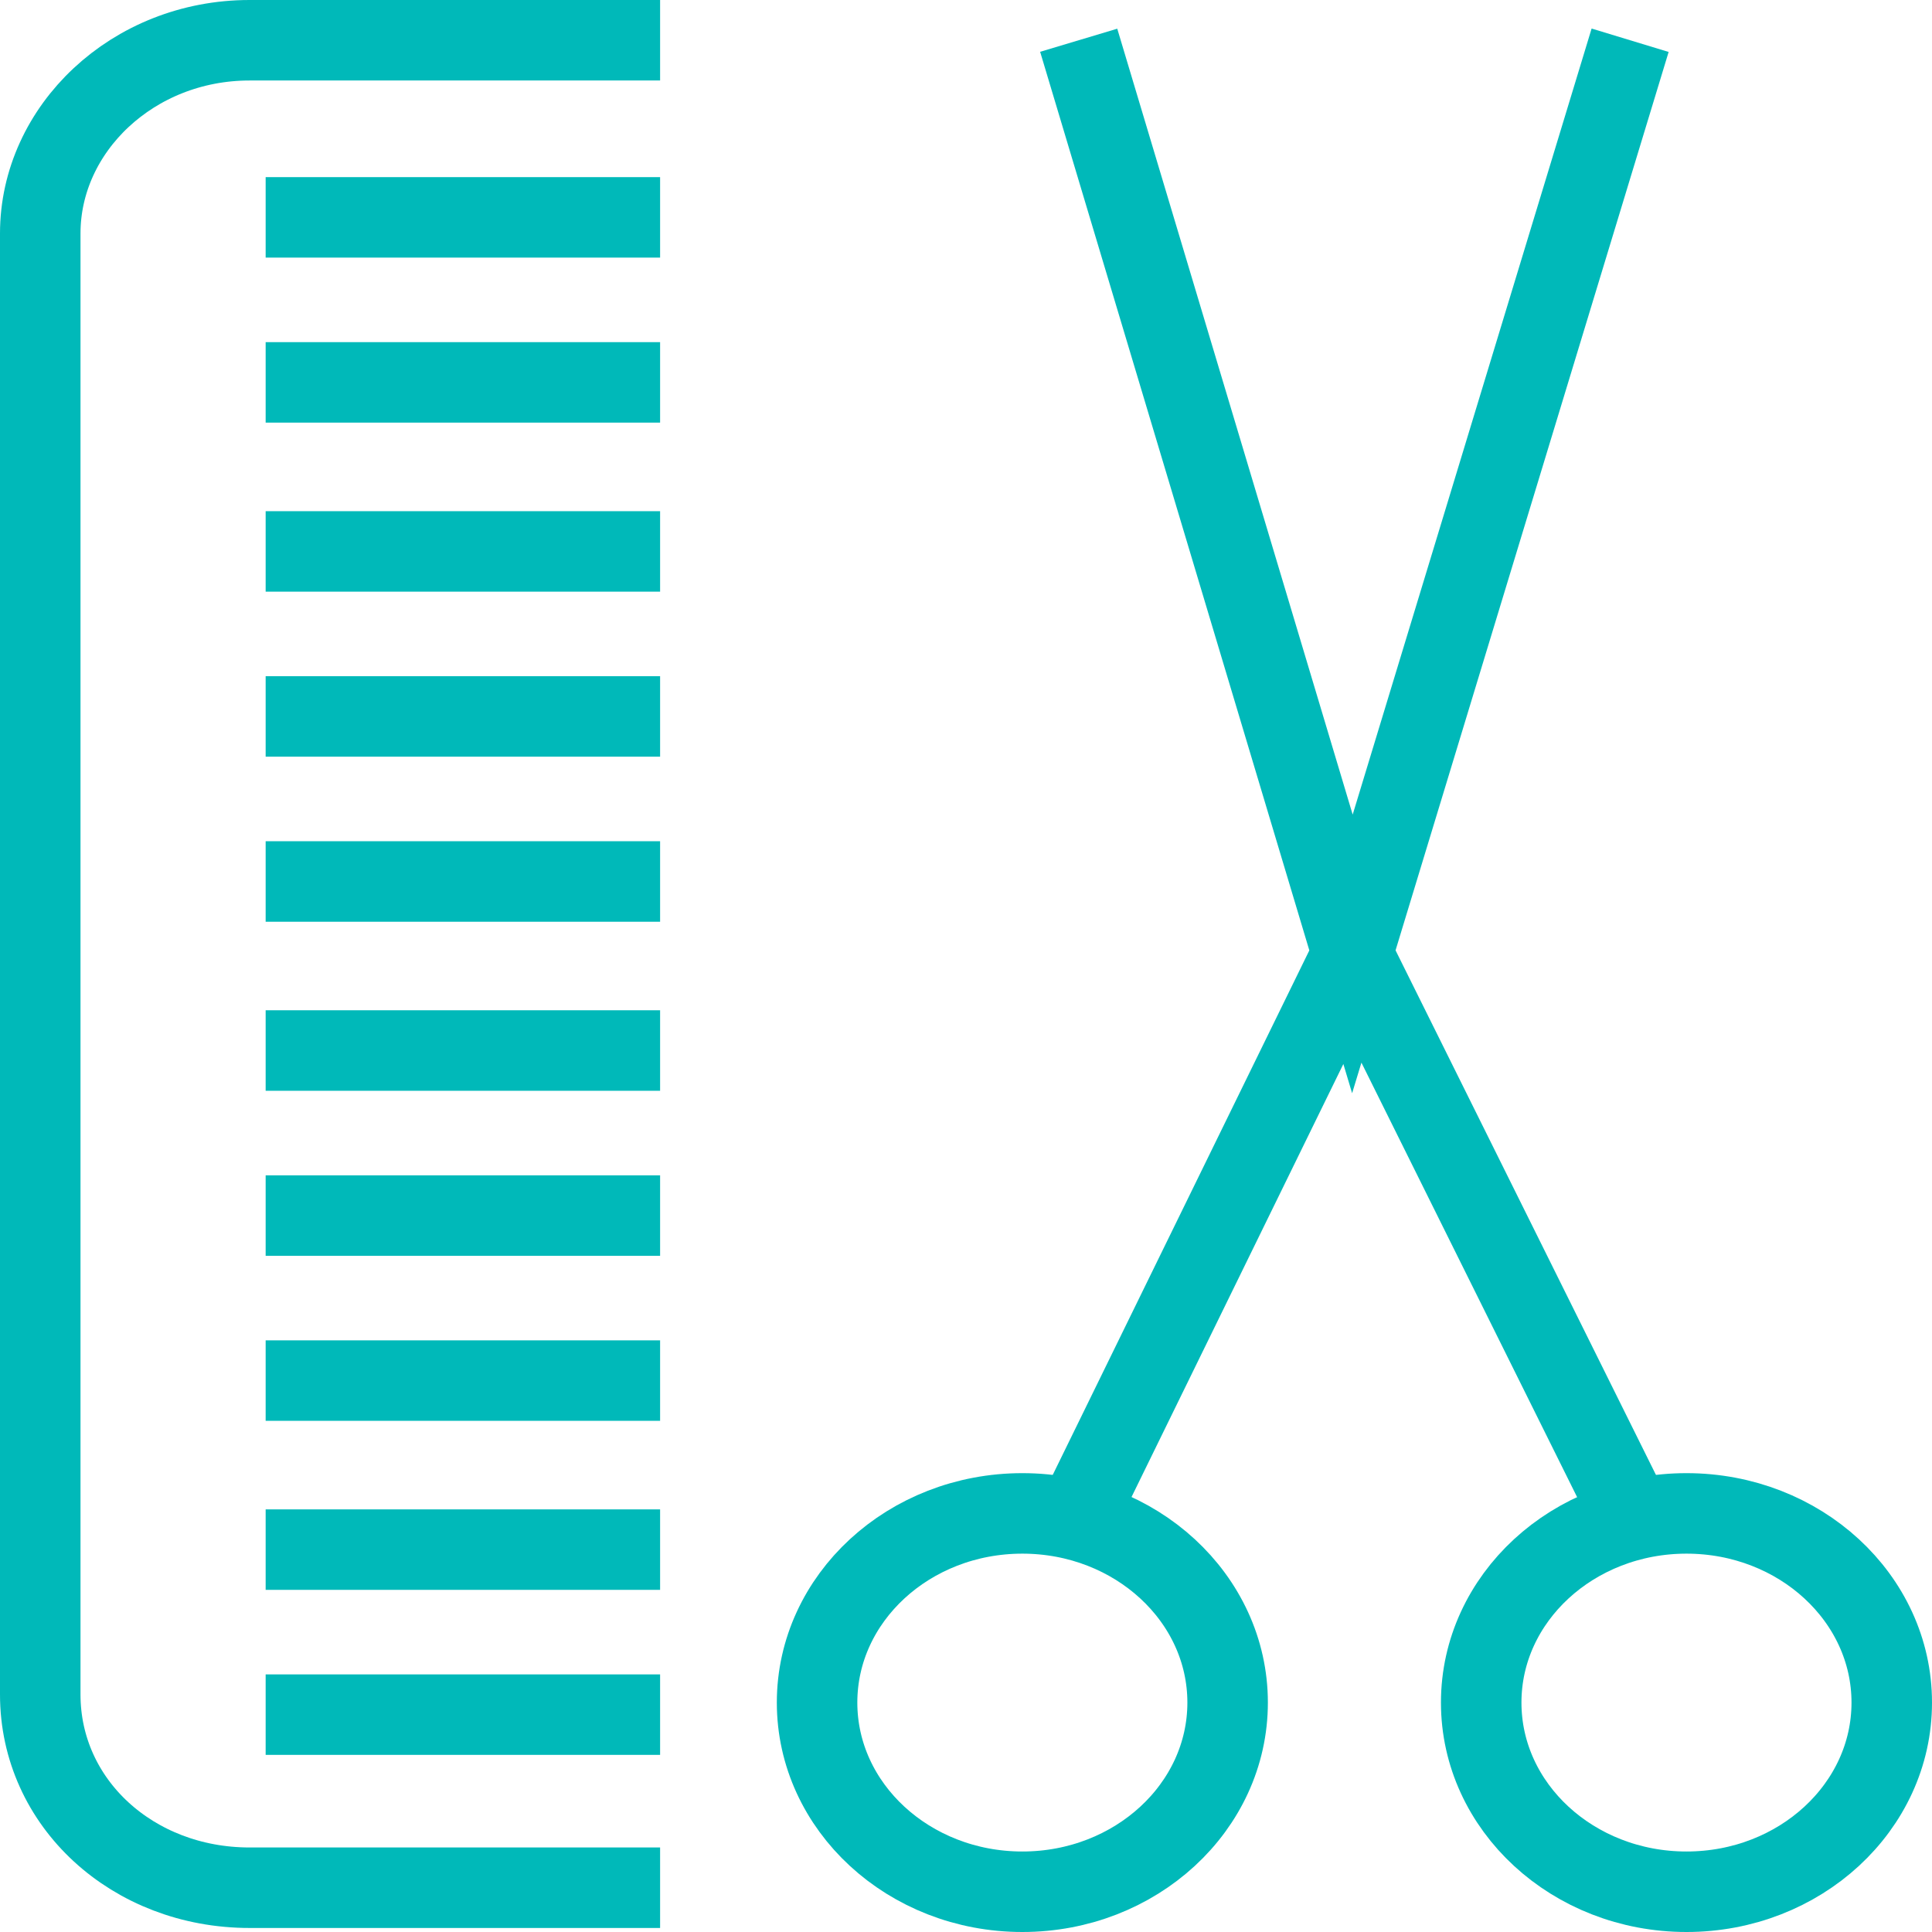
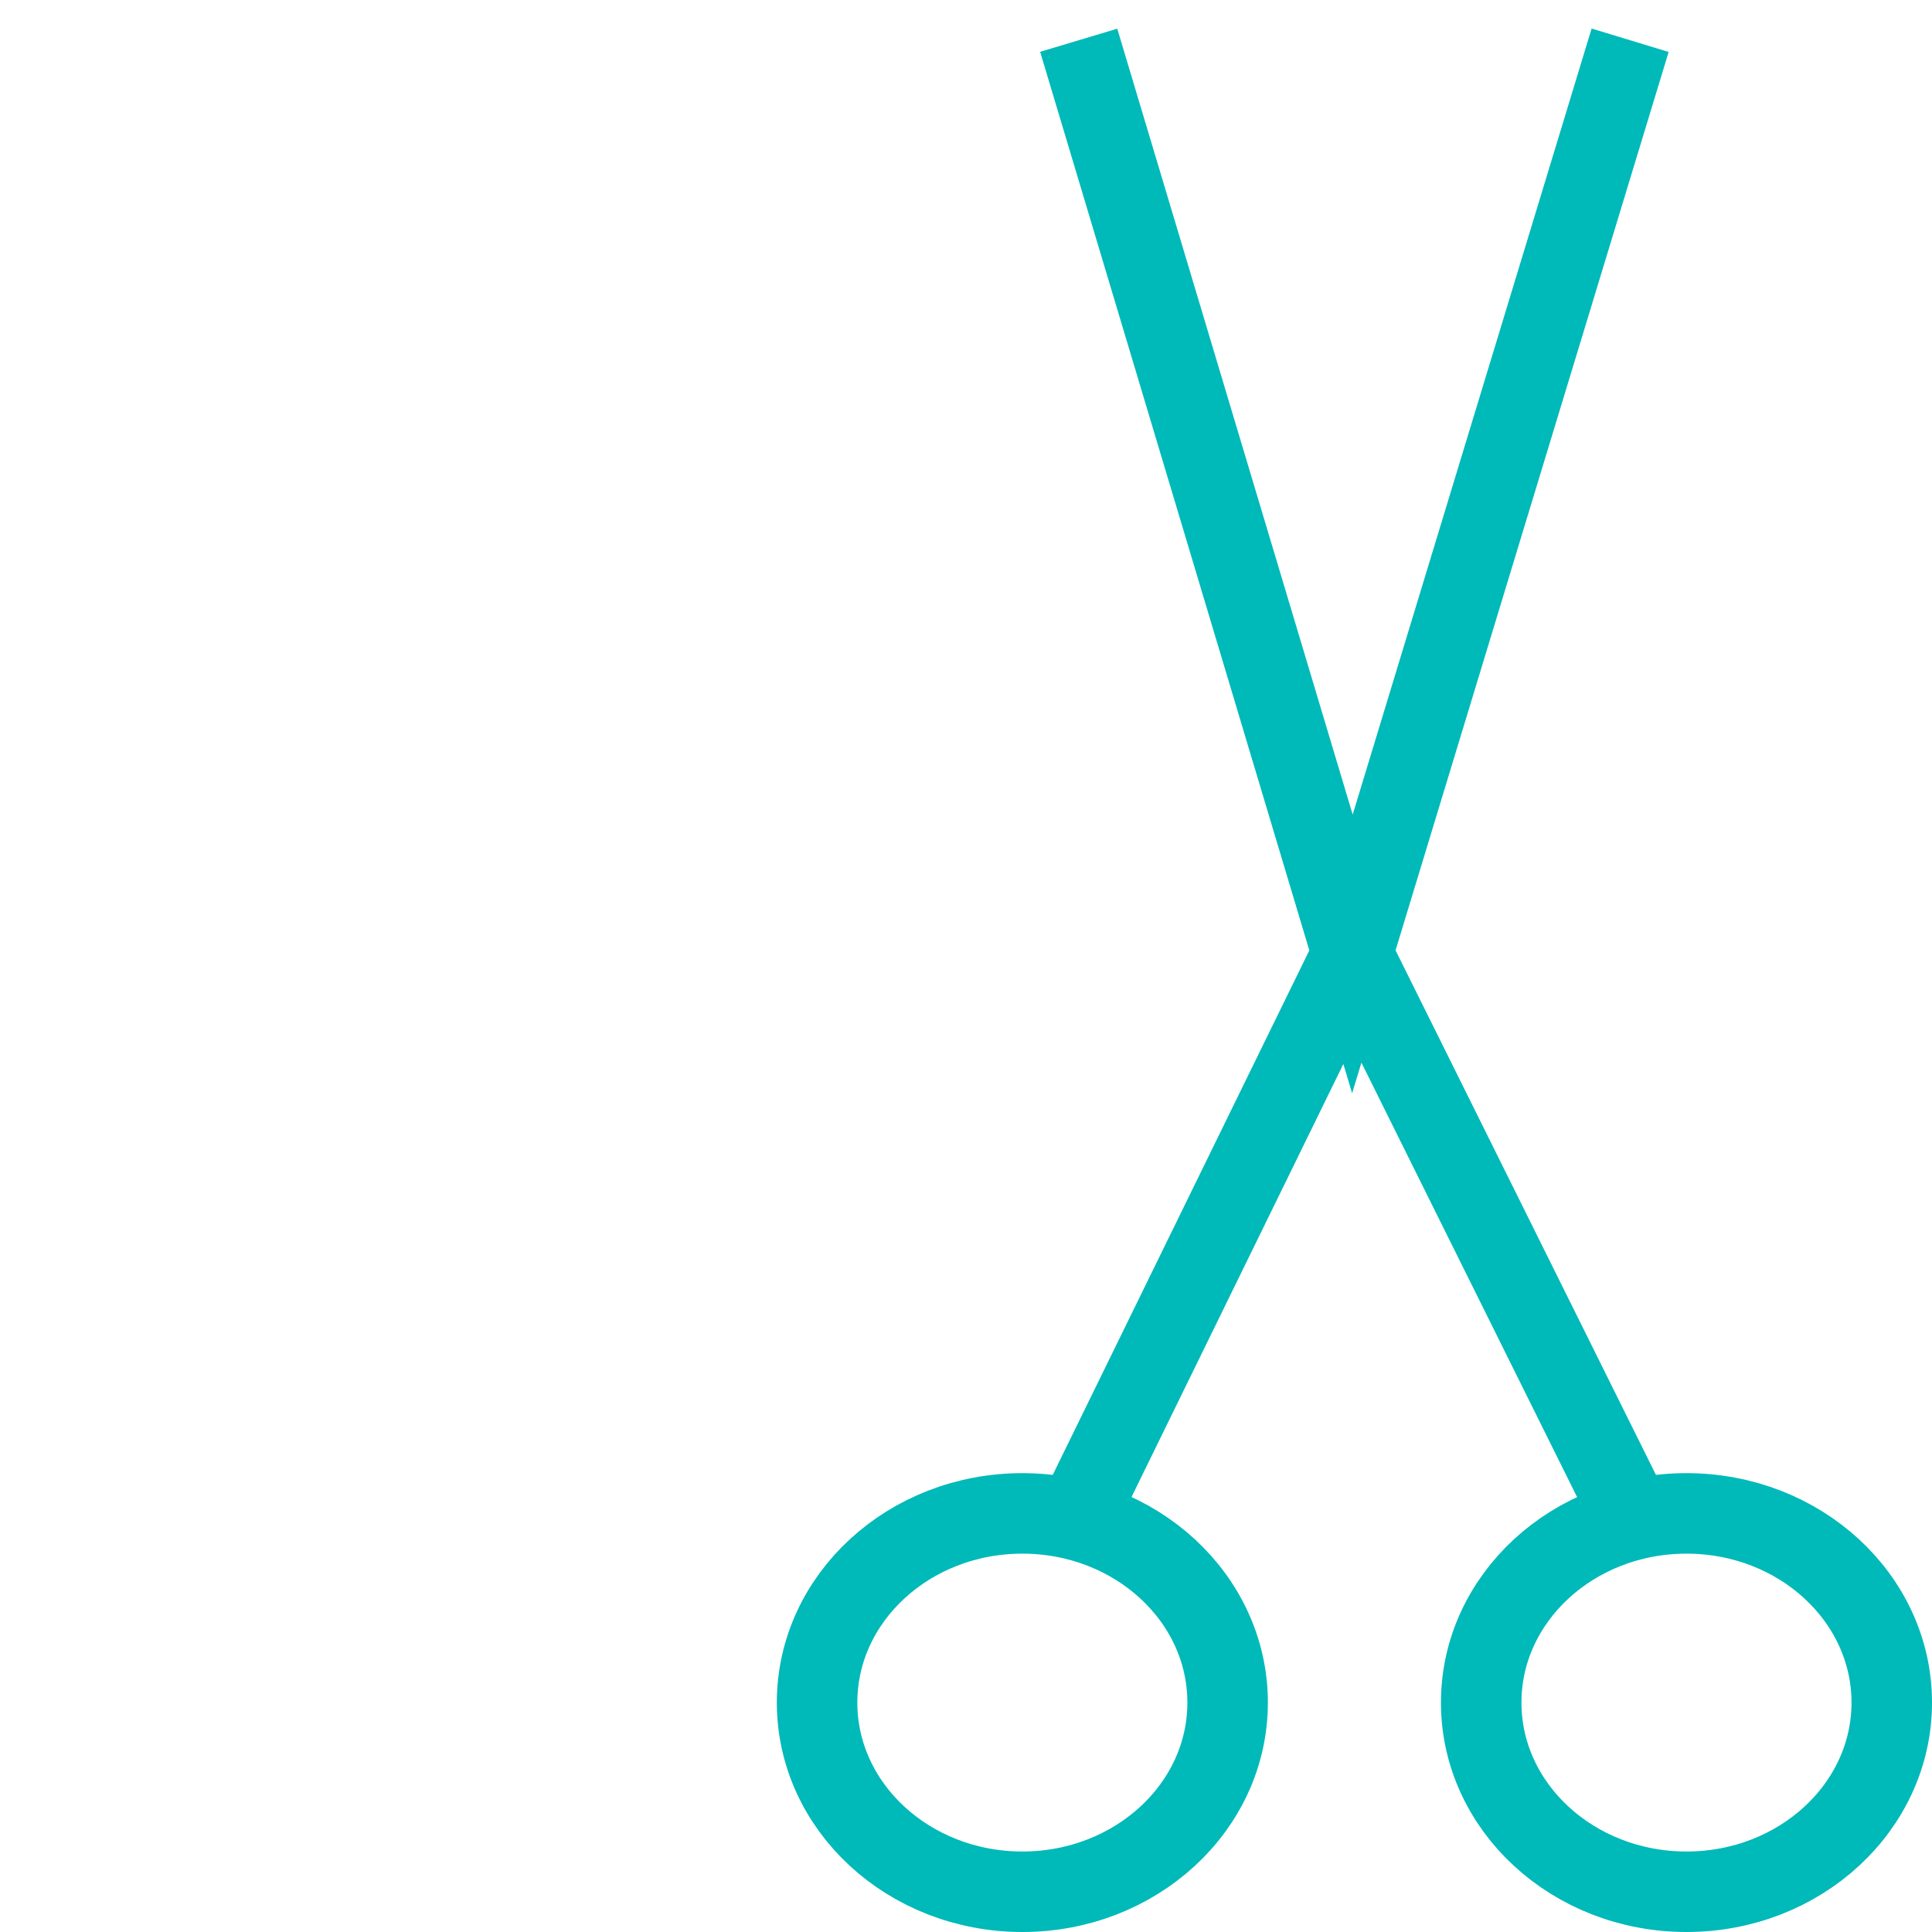
<svg xmlns="http://www.w3.org/2000/svg" fill="rgba(0,185,185,1)" viewBox="0 0 48 48">
  <g fill="none" stroke="rgba(0,185,185,1)" stroke-width="2" stroke-miterlimit="10">
-     <path d="M16.4 46.9H6.2c-2.9 0-5.2-2.1-5.2-4.8V5.8C1 3.2 3.3 1 6.2 1h10.2M6.6 5.4h9.8M6.6 9.5h9.8M6.6 13.7h9.8M6.6 17.8h9.8M6.6 21.9h9.8M6.6 26.1h9.8M6.6 30.2h9.8M6.6 34.3h9.8M6.6 38.5h9.8M6.6 42.6h9.8" />
    <g>
      <ellipse cx="41.9" cy="42.3" rx="5.1" ry="4.7" />
      <ellipse cx="25.4" cy="42.3" rx="5.1" ry="4.7" />
      <path d="M40.5 37.6l-6.9-13.9-6.8 13.9M26.8 1l6.8 22.7L40.5 1" />
    </g>
  </g>
</svg>